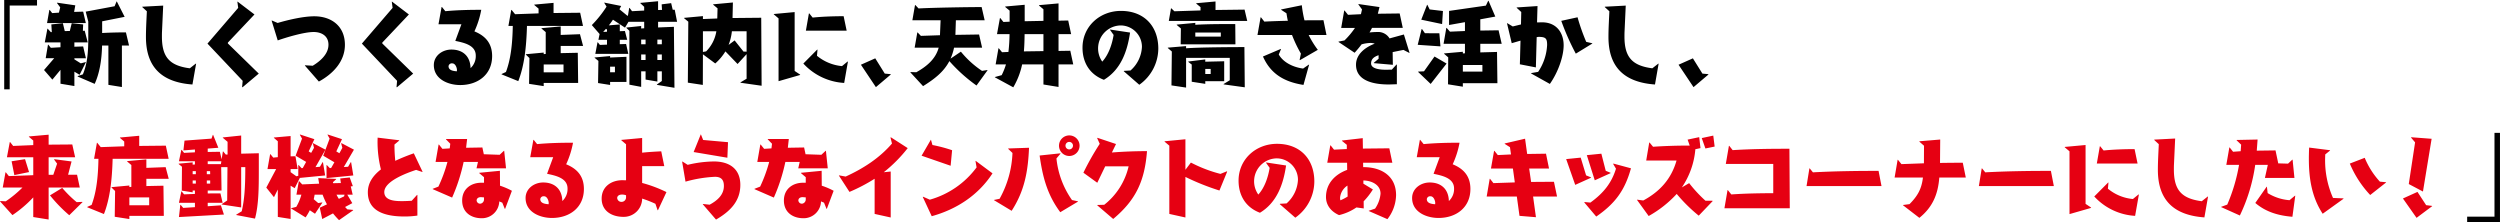
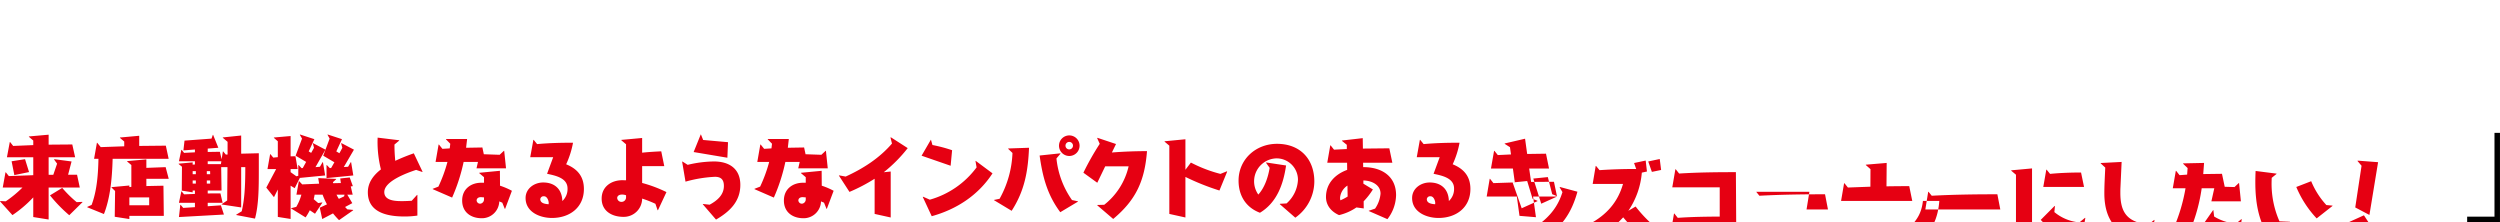
<svg xmlns="http://www.w3.org/2000/svg" id="_20tsuboA_proposal-maintitle.svg_20tsuboA_png_proposal-maintitle.png" data-name="20tsuboA/proposal-maintitle.svg,20tsuboA/png/proposal-maintitle.png" width="902.76" height="80.216" viewBox="0 0 902.76 80.216">
  <defs>
    <style>
      .cls-1, .cls-2 {
        fill-rule: evenodd;
      }

      .cls-2 {
        fill: #e60012;
      }
    </style>
  </defs>
  <g id="a">
    <path id="_" data-name="」 " class="cls-1" d="M5465.37,1051.56v-32.24h-1.98v30.26h-9.87v1.98h11.85Z" transform="translate(-4562.62 -971.344)" />
  </g>
  <g id="a-2" data-name="a">
-     <path id="来店動機となるようなインパクトのあるキッズコーナーにしたい_" data-name="来店動機となるようなインパクトのあるキッズコーナーにしたい！ " class="cls-2" d="M4592.42,1044.34l-0.1-.1-2.01.1a40.781,40.781,0,0,1-5.22-5.15l-4.42,2.7a52.746,52.746,0,0,0,6.96,7.17Zm-12.24,6.27v-11.55h11.25l-0.99-4.63h-3.23l1.25-4.78-6.27-.83-0.03.14,1.08,1.48-1.38,4.03h-1.68v-6.34h9.57l-1.03-4.62-8.54.07v-3.6l-7.13.63v0.13l1.58,1.35v1.65l-7.26.3-1.09-1.39h-0.13l-1.03,5.48h9.51v6.47l-8.81.33-1.09-1.35h-0.13l-0.99,5.48h7.13a41.559,41.559,0,0,1-6.04,4.98l-1.98-.1-0.1.1,4.49,4.98a43.443,43.443,0,0,0,7.52-6.4v7.1Zm-7.07-17.13-1.45-4.66-4.85.76,0.99,4.99Zm50.41-4.79-1.02-4.75-9.61.1v-3.67l-6.96.63v0.13l1.55,1.32v1.72l-8.48.3-1.26-1.55h-0.13l-1.02,5.77h1.58c-0.13,6.74-.76,12.08-2.47,16.64l-1.56.72-0.03.13,6.04,2.45c2.18-5.55,2.94-12.35,3.14-19.94h20.23Zm-1.75,20.6-0.13-10.89-6.17.13v-2.61h8.08l-1.12-4.22-6.96.26v-3.07l-6.94.63v0.13l1.52,1.29v7.88l-0.72.07v-0.56l-6.44.59v0.14l1.29,1.25-0.13,9.31,5.28,0.82v-1.15h12.44Zm-5.28-3.83h-7.16v-2.84h7.16v2.84Zm38.21,4.82c1.32-4.95,1.38-10.86,1.38-17.4v-6.2l-6.37.16v-6.56l-6.63.69v0.13l1.72,1.45v4.59l-0.63.03-0.96-1.15h-0.1l-0.46,2.84-0.63-2.71-4.39.07V1025l3.83-.3-1.88-4.66h-0.1l-0.49,1.36-9.74.72-0.4,3.54,4.16-.33v1.02l-3.92.2-0.86-1.09h-0.13l-0.86,4.12h5.77v1.16l-0.82.06v-0.82l-5.05.46v0.13l1.19,0.99-0.07,8.62,3.93,0.62v-0.66h0.82v1.23l-3.92.16-0.86-1.06h-0.13l-0.86,4.1h5.77v1.58l-4.22.27-0.93-1.09h-0.13l-0.49,4.39,16.24-.9-1.09-3.33-4.76.33v-1.25h5.38l-0.79-3.4-4.59.03v-1.06h4.99l-0.13-8.44h2.27l-0.1,12.04-1.98,1.32v0.13l7.03,1.06V1031.7h1.49c0,7.52-.33,11.81-1.29,15.94l-1.98,1.22v0.13Zm-12.31-19.67h-4.76v-1.03h4.92Zm-3.87,3.63h-1.22v-1.09h1.19Zm0,3.4h-1.22v-1.13h1.22v1.13Zm-5.18-3.4h-1.15v-1.09h1.15v1.09Zm0,3.4h-1.15v-1.13h1.15v1.13Zm34.22,12.77V1038.4l1.48,0.89,1.85-3.7,9.14-.89-0.79-4.79h-0.13l-0.96,1.65-1.61.14,3.59-6.31-4.49-2.37-0.06.09,0.43,1.62-1.03,1.82-0.89-.53,2.05-4.42-5.18-1.69-0.07.1,0.79,1.39-2.31,6.17,3.8,2.24-1.22,2.22-0.43.03-1.06-1.12-0.13.03v3.86l-0.69.17-2.08-1.49v-1.12h2.54l-0.79-4.62-1.75.03v-7.33l-6.04.53v0.13l1.42,1.23v5.74l-1.65.16-0.99-1.22h-0.14l-0.95,5.35h3.13l-3.56,6.7,2.77,3.46,1.39-2.77v9.9Zm22.61-3.14-0.07-.13-2.08-.2-0.79-.85,2.61-1.39-1.82-3.07h1.95l-0.69-2.97,0.75-.1-1.12-3.13-3.43.36,0.23,1.65-2.77.06-0.1-.36,1.15-1.05v-0.14l-6.46-.29,0.33,2.01-6.11.26-1.09-1.15h-0.13l-0.86,4.85h1.78a17.405,17.405,0,0,1-1.85,4.42l-1.81.46-0.07.1,5.25,3.24a21.7,21.7,0,0,0,1.52-2.58l1.88,1.26,2.67-4.03-0.06-.06-1.45.23-1.62-1.39c0.13-.53.23-1.09,0.33-1.65h2.87a25.018,25.018,0,0,0,1.58,3.5l-2.6,1.22,0.89,4.09,3.89-2.04a30.535,30.535,0,0,0,2.18,2.44Zm0.03-12.57-0.79-4.79h-0.13l-0.96,1.65-1.55.1,3.66-6.27-4.52-2.37-0.1.09,0.43,1.62-1.06,1.95-1.12-.66,2.05-4.42-5.15-1.69-0.07.1,0.76,1.39-2.31,6.17,4.03,2.38-1.16,2.04-0.49.07-1.09-1.12-0.1.03v4.69Zm-3.33,7.56-1.89.89a13.362,13.362,0,0,1-.85-1.52h2.9Zm24.43,1.58c-1.16.07-2.35,0.13-3.54,0.13-2.27,0-6.37-.1-6.37-3.26,0-4.06,8.55-7.03,11.49-8.02l2.21,0.75,0.13-.06-3.17-6.67a70.547,70.547,0,0,0-6.7,2.71c-0.19-1.95-.29-3.93-0.29-5.88l1.71-1.42v-0.13l-7.79-.95c0,0.49-.03.99-0.03,1.48a41.107,41.107,0,0,0,1.22,10c-2.67,2.08-4.72,4.72-4.72,8.25,0,7.46,7.3,8.75,13.24,8.75a31.328,31.328,0,0,0,4.65-.33v-7.46h-0.13Zm34.05-11.72-0.66-6.3-0.09-.03-1.56,1.45-5.71-.2-0.52-2.44-5.88.1,0.37-3.17h-7.63v0.13l1.55,1.59-0.2,1.68-2.64.16-1.25-1.55H4721l-1.09,6.27h4.29a52.9,52.9,0,0,1-3.27,8.92l-2.05.79v0.13l7,3.04a64.958,64.958,0,0,0,4.16-12.88h5.18l-0.53,2.31h10.66Zm-0.32,14.63,2.44-6.51a25.309,25.309,0,0,0-4.29-1.84l-0.04-5.38-7.46.72v0.13l1.72,1.46v2.01h-0.86c-3.69-.07-7.03,2.14-7.03,6.4,0,4.39,3.34,6.41,7.03,6.41a6.272,6.272,0,0,0,6.37-6.08l1.09,0.46,0.89,2.22h0.14Zm-7.63-3.44a1.538,1.538,0,0,1-1.35,1.59,1.274,1.274,0,0,1-1.32-1.16c0-.66.56-1.29,1.75-1.19l0.92,0.07v0.69Zm22.77-9.21c2.9,0.63,7.39,1.46,7.39,5.29a5.861,5.861,0,0,1-1.88,4.55c-0.1-4.22-2.71-6.7-6.93-6.7-3.2,0-6.34,2.18-6.34,5.61,0,5.08,5.18,7.2,9.54,7.2,6.37,0,11.52-3.77,11.52-10.47,0-4.52-2.35-7.26-6.41-8.91a32.3,32.3,0,0,0,2.48-7.79c-4.32,0-8.68.1-12.97,0.5l-1.22-1.52h-0.13l-1.13,6.24h8.29Zm0.56,11c-1.19-.1-3.01-0.3-3.01-1.85a1.188,1.188,0,0,1,1.36-1.03c1.09,0,1.68,1.52,1.68,2.45C4760.76,1044.8,4760.73,1044.93,4760.73,1045.1Zm39.48,2.17,3.07-6.56a48.012,48.012,0,0,0-8.78-3.3v-6.08h7.99l-1.09-5.34c-2.14.09-4.78,0.26-6.9,0.49v-5.31l-7.52.69v0.13l1.71,1.45v13.01l-1.15-.03c-4.03-.07-7.66,2.24-7.66,6.63,0,4.55,3.76,6.6,7.86,6.6a6.622,6.622,0,0,0,6.76-6.6,41.7,41.7,0,0,1,4.79,1.88l0.79,2.31Zm-11.52-4.78a1.624,1.624,0,0,1-1.65,1.75,1.506,1.506,0,0,1-1.55-1.39c0-.63.53-1.25,1.75-1.25a4.045,4.045,0,0,1,1.45.26v0.63Zm36.59-14.19,0.23-5.61-8.98-.8-0.79-1.98-0.07-.03-2.57,6.37Zm-4.1,22.34c4.89-2.84,8.78-6.5,8.78-12.51,0-5.91-4.06-8.48-9.54-8.48a41.456,41.456,0,0,0-9.47,1.22l-1.88-1.19-0.13.04,1.22,7.22a47.027,47.027,0,0,1,10.63-1.75c2.24,0,3.23,1.06,3.23,3.3,0,3.27-2.47,5.32-5.15,6.77l-2.41-.26-0.06.1Zm40.35-18.52-0.66-6.3-0.09-.03-1.56,1.45-5.71-.2-0.52-2.44-5.88.1,0.36-3.17h-7.62v0.13l1.55,1.59-0.2,1.68-2.64.16-1.25-1.55h-0.13l-1.09,6.27h4.29a52.9,52.9,0,0,1-3.27,8.92l-2.04.79v0.13l6.99,3.04a64.958,64.958,0,0,0,4.16-12.88h5.18l-0.53,2.31h10.66Zm-0.33,14.63,2.45-6.51a25.309,25.309,0,0,0-4.29-1.84l-0.04-5.38-7.46.72v0.13l1.72,1.46v2.01h-0.86c-3.69-.07-7.03,2.14-7.03,6.4,0,4.39,3.34,6.41,7.03,6.41a6.272,6.272,0,0,0,6.37-6.08l1.09,0.46,0.89,2.22h0.13Zm-7.62-3.44a1.538,1.538,0,0,1-1.35,1.59,1.274,1.274,0,0,1-1.32-1.16c0-.66.56-1.29,1.75-1.19l0.92,0.07v0.69Zm30.68,6.57v-16.6l-2.51.26a51.649,51.649,0,0,0,8.65-8.71l-6.11-3.93-0.1.17,0.53,2.11c-4.59,5.31-10.36,9.01-16.73,11.92l-2.35-.43-0.1.06,3.83,5.91a61.71,61.71,0,0,0,9.08-4.75v12.7Zm21.64-18.68,0.53-5.61a52.245,52.245,0,0,0-7.1-1.88l-0.52-1.85-0.07-.03-3.33,5.74Zm-6.83,18.22c8.98-2.48,16.83-7.59,21.95-15.48l-6.08-4.52-0.06.1,0.39,2.27a31.7,31.7,0,0,1-16.89,11.66l-2.41-1.06-0.14.06Zm53.39-25.48a3.715,3.715,0,1,0-3.73,3.73A3.724,3.724,0,0,0,4952.46,1023.94Zm-0.56,20.2-0.04-.1-2.14-.46a31.528,31.528,0,0,1-5.61-15.02l1.45-1.72-0.03-.13-7.5.79c1.09,7.73,2.74,14.13,7.46,20.47Zm-23.97,3.33c4.69-7.26,5.91-14.26,6.28-22.77l-7.53.26v0.13l1.55,1.49a36.708,36.708,0,0,1-4.65,16.54l-2.02.42-0.03.07Zm22.15-23.53a1.355,1.355,0,0,1-2.71,0A1.355,1.355,0,0,1,4950.08,1023.94Zm14.52,26.47c8.28-6.9,11.38-13.83,12.21-24.49q-6.345,0-12.68.49l1.49-3.06-6.73-2.25-0.07.13,0.92,2.05a97.293,97.293,0,0,0-5.9,10.43l5.01,3.63,2.87-5.94h8.45a24.644,24.644,0,0,1-8.81,13.89l-2.44.07-0.1.1Zm26.08-.53v-14.65a87.1,87.1,0,0,0,12.28,4.91l2.8-6.83-0.13-.1-2.31.93a49.937,49.937,0,0,1-10.66-4.09l-1.98,2.6v-11.02l-7.53.73v0.13l1.72,1.45v24.65Zm39.68,0.07a16.11,16.11,0,0,0,6.87-13.04c0-8.09-5.08-13.63-13.5-13.63-7.56,0-13.86,5.54-13.86,13.3,0,5.35,2.61,9.67,7.72,11.59,6.14-3.7,8.45-10.3,9.44-17.07l-7.19-1.09-0.04.13,1.29,1.82c-0.53,3.3-1.78,7.13-4.09,9.64a8.287,8.287,0,0,1,6.7-13.07,7.73,7.73,0,0,1,7.62,7.72,12.135,12.135,0,0,1-4.12,8.55l-2.38.13-0.07.13Zm33.26,0.53a14.554,14.554,0,0,0,3.13-8.65c0-7.03-5.41-10.17-11.88-10.13l-0.03-1.59h10.56l-1.09-5.21-9.54.1-0.06-3.77-7.5.86v0.13l1.75,1.42v1.52l-4.62.23-1.22-1.55h-0.13l-1.09,6.27h7.16l0.03,2.58c-4.35,1.58-7.65,4.91-7.65,9.8,0,3.1,2.01,5.34,4.72,6.53a18.788,18.788,0,0,0,6.27-2.77l2.64,0.36-0.03-2.57a25.037,25.037,0,0,0,3.33-4.29l-3.43-2.08v-1.16c2.83,0.04,6.2,1.46,6.2,4.76a11.2,11.2,0,0,1-1.98,5.41l-2.24.76-0.04.1Zm-14.36-8.16a20.215,20.215,0,0,1-2.61,1.36,2.867,2.867,0,0,1-.13-0.93,5.851,5.851,0,0,1,2.67-4.39Zm31.03-8.22c2.91,0.63,7.4,1.46,7.4,5.29a5.9,5.9,0,0,1-1.88,4.55c-0.1-4.22-2.71-6.7-6.94-6.7-3.2,0-6.33,2.18-6.33,5.61,0,5.08,5.18,7.2,9.54,7.2,6.37,0,11.51-3.77,11.51-10.47,0-4.52-2.34-7.26-6.4-8.91a32.3,32.3,0,0,0,2.48-7.79c-4.33,0-8.68.1-12.97,0.5l-1.23-1.52h-0.13l-1.12,6.24h8.28Zm0.56,11c-1.18-.1-3-0.3-3-1.85a1.184,1.184,0,0,1,1.35-1.03c1.09,0,1.69,1.52,1.69,2.45C5080.89,1044.8,5080.85,1044.93,5080.85,1045.1Zm44.03-2.78-1.12-5.34-8.25.06-0.7-4.85h7.17l-1.09-5.35-6.8.1-0.76-5.51-7.36,1.72v0.13l1.91,1.22,0.37,2.61-4.76.23-1.22-1.52h-0.13l-1.12,6.37h7.92l0.69,5.02-7.72.26-1.22-1.55h-0.13l-1.09,6.4h10.89l0.96,6.97,5.94,0.49-1.03-7.46h8.65Zm19.33-8.45v-0.13l-1.75-.72-1.58-6.18-5.25.53,2.87,9.08Zm-5.18,15.68c6.8-4.69,10.33-9.44,12.54-17.43l-6.34-1.71-0.09.13,1.02,1.72c-1.55,5.05-4.39,8.74-9.24,12.24l-2.11-.2-0.1.14Zm-1.88-14.03-0.03-.13-1.75-.72-1.95-6.41-5.25.53,3.27,9.31Zm44.64-11.25-0.5-3.96-4.16.89,1.32,3.76Zm-0.73,19.7-0.07-.13h-2.5a48.231,48.231,0,0,1-5.91-6.37l-2.64,1.55a28.66,28.66,0,0,0,4.88-13.79l1.85-.4-0.46-3.96-4.19.89,0.76,2.15c-4.43,0-8.82.13-13.24,0.43l-1.25-1.52h-0.13l-1.09,6.5h10.95c-1.88,6.63-6,11.19-12.01,14.42l-2.18-.29-0.1.06,4.23,5.84a40.591,40.591,0,0,0,10.13-7.98,56.7,56.7,0,0,0,7.95,7.85Zm27.86,2.58-0.13-21.49c-6.84,0-13.67.07-20.5,0.5l-1.22-1.55h-0.13l-1.12,6.53h17.13v10.56c-5.05.03-10.1,0.1-15.15,0.46l-1.23-1.55h-0.13l-1.12,6.54h23.6Zm33.12-8.02-1.06-5.48c-7.89,0-15.81.1-23.7,0.53l-1.15-1.42H5216l-1.03,6.37h27.07Zm30.44-3.07-1.09-5.35c-2.74,0-5.48.03-8.22,0.07l0.07-8.45-7.53.63v0.13l1.68,1.48-0.03,6.34-8.12.3-1.25-1.55h-0.13l-1.09,6.4H5257c-0.5,4.19-1.95,6.67-4.85,9.6l-2.31.3-0.04.1,5.91,4.55c4.79-3.86,6.73-8.51,7.2-14.55h9.57Zm31.79,3.07-1.06-5.48c-7.89,0-15.81.1-23.7,0.53l-1.15-1.42h-0.13l-1.03,6.37h27.07Zm30.24-8.12-1.08-5.22c-3.97,0-7.99.17-11.19,0.5l-1.23-1.52h-0.13l-1.09,6.24h14.72Zm0.47,11.19-0.14-.04-2.01,1.65a16.46,16.46,0,0,1-9.04-3.73l0.2-2.17-0.1-.07-5.02,5.05a21.715,21.715,0,0,0,14.75,7Zm-17.27,4.82v-0.14l-1.98-1.32v-21.25l-7.52.69v0.13l1.72,1.46v22.67Zm42.25-4.1h-0.13l-2.14,1.69c-7.4-.96-10.07-4.13-10.07-11.46,0-.59,0-1.18.03-1.78l0.43-9.4-7.56.39v0.13l1.65,1.52c-0.13,3.1-.33,6.21-0.33,9.28,0,10.99,5.81,16.37,16.8,17.16Zm31.19-6.73-0.66-6.57-0.1-.03-1.55,1.45-3.53-.1-0.99-4.68-6.77.09,0.3-4.02-7.56.16v0.14l1.62,1.55-0.17,2.37-2.74.2-1.22-1.55h-0.13l-1.09,6.27h4.59a62.735,62.735,0,0,1-4.26,14.36l-2.18.79-0.03.1,6.76,3.04a62.174,62.174,0,0,0,5.55-18.29h4.55l-1.05,4.72h10.66Zm0.3,6.44h-0.14l-1.94,1.61a17.613,17.613,0,0,1-7.89-2.57l-0.27-2.28-0.09-.03-4.1,5.87c3.83,3.3,8.45,4.59,13.4,4.99Zm32.8-4.79-0.03-.1-2.21-.2a28.988,28.988,0,0,1-5.48-8.61l-5.38,2.08a37.73,37.73,0,0,0,7.36,11.35Zm-15.38,5.88-0.03-.14-3.76-.16a33.476,33.476,0,0,1-2.84-14.59l0.03-1.12,1.72-1.39,0.03-.13-7.56-.96c-0.06,1.32-.1,2.68-0.1,4.03,0,7.1,1.03,13.83,4.99,19.87Zm28.69-2.61,3.13-19.05-7.39-.56-0.03.14,1.45,1.71-2.28,15.05Zm3.33,5.28-0.06-.1-2.12-.26-3.13-4.79-5.25,2.38,4.92,6.99Z" transform="translate(-4562.62 -971.344)" />
+     <path id="来店動機となるようなインパクトのあるキッズコーナーにしたい_" data-name="来店動機となるようなインパクトのあるキッズコーナーにしたい！ " class="cls-2" d="M4592.42,1044.34l-0.1-.1-2.01.1a40.781,40.781,0,0,1-5.22-5.15l-4.42,2.7a52.746,52.746,0,0,0,6.96,7.17Zm-12.24,6.27v-11.55h11.25l-0.99-4.63h-3.23l1.25-4.78-6.27-.83-0.03.14,1.08,1.48-1.38,4.03h-1.68v-6.34h9.57l-1.03-4.62-8.54.07v-3.6l-7.13.63v0.13l1.58,1.35v1.65l-7.26.3-1.09-1.39h-0.13l-1.03,5.48h9.51v6.47l-8.81.33-1.09-1.35h-0.13l-0.99,5.48h7.13a41.559,41.559,0,0,1-6.04,4.98l-1.98-.1-0.1.1,4.49,4.98a43.443,43.443,0,0,0,7.52-6.4v7.1Zm-7.07-17.13-1.45-4.66-4.85.76,0.99,4.99Zm50.41-4.79-1.02-4.75-9.61.1v-3.67l-6.96.63v0.13l1.55,1.32v1.72l-8.48.3-1.26-1.55h-0.13l-1.02,5.77h1.58c-0.13,6.74-.76,12.08-2.47,16.64l-1.56.72-0.03.13,6.04,2.45c2.18-5.55,2.94-12.35,3.14-19.94h20.23Zm-1.75,20.6-0.13-10.89-6.17.13v-2.61h8.08l-1.12-4.22-6.96.26v-3.07l-6.94.63v0.13l1.52,1.29v7.88l-0.72.07v-0.56l-6.44.59v0.14l1.29,1.25-0.13,9.31,5.28,0.82v-1.15h12.44Zm-5.28-3.83h-7.16v-2.84h7.16v2.84Zm38.21,4.82c1.32-4.95,1.38-10.86,1.38-17.4v-6.2l-6.37.16v-6.56l-6.63.69v0.13l1.72,1.45v4.59l-0.63.03-0.96-1.15h-0.1l-0.46,2.84-0.63-2.71-4.39.07V1025l3.83-.3-1.88-4.66h-0.1l-0.49,1.36-9.74.72-0.4,3.54,4.16-.33v1.02l-3.92.2-0.86-1.09h-0.13l-0.86,4.12h5.77v1.16l-0.82.06v-0.82l-5.05.46v0.13l1.19,0.99-0.07,8.62,3.93,0.62v-0.66h0.82v1.23l-3.92.16-0.86-1.06h-0.13l-0.86,4.1h5.77v1.58l-4.22.27-0.93-1.09h-0.13l-0.49,4.39,16.24-.9-1.09-3.33-4.76.33v-1.25h5.38l-0.79-3.4-4.59.03v-1.06h4.99l-0.13-8.44h2.27l-0.1,12.04-1.98,1.32v0.13l7.03,1.06V1031.7h1.49c0,7.52-.33,11.81-1.29,15.94l-1.98,1.22v0.13Zm-12.31-19.67h-4.76v-1.03h4.92Zm-3.87,3.63h-1.22v-1.09h1.19Zm0,3.4h-1.22v-1.13h1.22v1.13Zm-5.18-3.4h-1.15v-1.09h1.15v1.09Zm0,3.4h-1.15v-1.13h1.15v1.13Zm34.22,12.77V1038.4l1.48,0.89,1.85-3.7,9.14-.89-0.79-4.79h-0.13l-0.96,1.65-1.61.14,3.59-6.31-4.49-2.37-0.06.09,0.43,1.62-1.03,1.82-0.89-.53,2.05-4.42-5.18-1.69-0.07.1,0.79,1.39-2.31,6.17,3.8,2.24-1.22,2.22-0.43.03-1.06-1.12-0.13.03v3.86l-0.69.17-2.08-1.49v-1.12h2.54l-0.79-4.62-1.75.03v-7.33l-6.04.53v0.13l1.42,1.23v5.74l-1.65.16-0.99-1.22h-0.14l-0.95,5.35h3.13l-3.56,6.7,2.77,3.46,1.39-2.77v9.9Zm22.61-3.14-0.07-.13-2.08-.2-0.79-.85,2.61-1.39-1.82-3.07h1.95l-0.69-2.97,0.75-.1-1.12-3.13-3.43.36,0.23,1.65-2.77.06-0.1-.36,1.15-1.05v-0.14l-6.46-.29,0.33,2.01-6.11.26-1.09-1.15h-0.13l-0.86,4.85h1.78a17.405,17.405,0,0,1-1.85,4.42l-1.81.46-0.07.1,5.25,3.24a21.7,21.7,0,0,0,1.52-2.58l1.88,1.26,2.67-4.03-0.06-.06-1.45.23-1.62-1.39c0.13-.53.23-1.09,0.33-1.65h2.87a25.018,25.018,0,0,0,1.58,3.5l-2.6,1.22,0.89,4.09,3.89-2.04a30.535,30.535,0,0,0,2.18,2.44Zm0.03-12.57-0.79-4.79h-0.13l-0.96,1.65-1.55.1,3.66-6.27-4.52-2.37-0.1.09,0.43,1.62-1.06,1.95-1.12-.66,2.05-4.42-5.15-1.69-0.07.1,0.76,1.39-2.31,6.17,4.03,2.38-1.16,2.04-0.49.07-1.09-1.12-0.1.03v4.69Zm-3.33,7.56-1.89.89a13.362,13.362,0,0,1-.85-1.52h2.9Zm24.43,1.58c-1.16.07-2.35,0.13-3.54,0.13-2.27,0-6.37-.1-6.37-3.26,0-4.06,8.55-7.03,11.49-8.02l2.21,0.75,0.13-.06-3.17-6.67a70.547,70.547,0,0,0-6.7,2.71c-0.19-1.95-.29-3.93-0.29-5.88l1.71-1.42v-0.13l-7.79-.95c0,0.49-.03.99-0.03,1.48a41.107,41.107,0,0,0,1.22,10c-2.67,2.08-4.72,4.72-4.72,8.25,0,7.46,7.3,8.75,13.24,8.75a31.328,31.328,0,0,0,4.65-.33v-7.46h-0.13Zm34.05-11.72-0.66-6.3-0.09-.03-1.56,1.45-5.71-.2-0.52-2.44-5.88.1,0.37-3.17h-7.63v0.13l1.55,1.59-0.2,1.68-2.64.16-1.25-1.55H4721l-1.09,6.27h4.29a52.9,52.9,0,0,1-3.27,8.92l-2.05.79v0.13l7,3.04a64.958,64.958,0,0,0,4.16-12.88h5.18l-0.53,2.31h10.66Zm-0.32,14.63,2.44-6.51a25.309,25.309,0,0,0-4.29-1.84l-0.04-5.38-7.46.72v0.13l1.72,1.46v2.01h-0.86c-3.69-.07-7.03,2.14-7.03,6.4,0,4.39,3.34,6.41,7.03,6.41a6.272,6.272,0,0,0,6.37-6.08l1.09,0.46,0.89,2.22h0.14Zm-7.63-3.44a1.538,1.538,0,0,1-1.35,1.59,1.274,1.274,0,0,1-1.32-1.16c0-.66.56-1.29,1.75-1.19l0.92,0.07v0.69Zm22.77-9.21c2.9,0.63,7.39,1.46,7.39,5.29a5.861,5.861,0,0,1-1.88,4.55c-0.1-4.22-2.71-6.7-6.93-6.7-3.2,0-6.34,2.18-6.34,5.61,0,5.08,5.18,7.2,9.54,7.2,6.37,0,11.52-3.77,11.52-10.47,0-4.52-2.35-7.26-6.41-8.91a32.3,32.3,0,0,0,2.48-7.79c-4.32,0-8.68.1-12.97,0.5l-1.22-1.52h-0.13l-1.13,6.24h8.29Zm0.56,11c-1.19-.1-3.01-0.3-3.01-1.85a1.188,1.188,0,0,1,1.36-1.03c1.09,0,1.68,1.52,1.68,2.45C4760.76,1044.8,4760.73,1044.93,4760.73,1045.1Zm39.48,2.17,3.07-6.56a48.012,48.012,0,0,0-8.78-3.3v-6.08h7.99l-1.09-5.34c-2.14.09-4.78,0.26-6.9,0.49v-5.31l-7.52.69v0.13l1.71,1.45v13.01l-1.15-.03c-4.03-.07-7.66,2.24-7.66,6.63,0,4.55,3.76,6.6,7.86,6.6a6.622,6.622,0,0,0,6.76-6.6,41.7,41.7,0,0,1,4.79,1.88l0.79,2.31Zm-11.52-4.78a1.624,1.624,0,0,1-1.65,1.75,1.506,1.506,0,0,1-1.55-1.39c0-.63.53-1.25,1.75-1.25a4.045,4.045,0,0,1,1.45.26v0.63Zm36.59-14.19,0.23-5.61-8.98-.8-0.79-1.98-0.07-.03-2.57,6.37Zm-4.1,22.34c4.89-2.84,8.78-6.5,8.78-12.51,0-5.91-4.06-8.48-9.54-8.48a41.456,41.456,0,0,0-9.47,1.22l-1.88-1.19-0.13.04,1.22,7.22a47.027,47.027,0,0,1,10.63-1.75c2.24,0,3.23,1.06,3.23,3.3,0,3.27-2.47,5.32-5.15,6.77l-2.41-.26-0.06.1Zm40.35-18.52-0.66-6.3-0.09-.03-1.56,1.45-5.71-.2-0.52-2.44-5.88.1,0.36-3.17h-7.62v0.13l1.55,1.59-0.2,1.68-2.64.16-1.25-1.55h-0.13l-1.09,6.27h4.29a52.9,52.9,0,0,1-3.27,8.92l-2.04.79v0.13l6.99,3.04a64.958,64.958,0,0,0,4.16-12.88h5.18l-0.53,2.31h10.66Zm-0.33,14.63,2.45-6.51a25.309,25.309,0,0,0-4.29-1.84l-0.04-5.38-7.46.72v0.13l1.72,1.46v2.01h-0.86c-3.69-.07-7.03,2.14-7.03,6.4,0,4.39,3.34,6.41,7.03,6.41a6.272,6.272,0,0,0,6.37-6.08l1.09,0.46,0.89,2.22h0.13Zm-7.62-3.44a1.538,1.538,0,0,1-1.35,1.59,1.274,1.274,0,0,1-1.32-1.16c0-.66.56-1.29,1.75-1.19l0.92,0.07v0.69Zm30.68,6.57v-16.6l-2.51.26a51.649,51.649,0,0,0,8.65-8.71l-6.11-3.93-0.1.17,0.53,2.11c-4.59,5.31-10.36,9.01-16.73,11.92l-2.35-.43-0.1.06,3.83,5.91a61.71,61.71,0,0,0,9.08-4.75v12.7Zm21.64-18.68,0.53-5.61a52.245,52.245,0,0,0-7.1-1.88l-0.52-1.85-0.07-.03-3.33,5.74Zm-6.83,18.22c8.98-2.48,16.83-7.59,21.95-15.48l-6.08-4.52-0.06.1,0.39,2.27a31.7,31.7,0,0,1-16.89,11.66l-2.41-1.06-0.14.06Zm53.39-25.48a3.715,3.715,0,1,0-3.73,3.73A3.724,3.724,0,0,0,4952.46,1023.94Zm-0.56,20.2-0.04-.1-2.14-.46a31.528,31.528,0,0,1-5.61-15.02l1.45-1.72-0.03-.13-7.5.79c1.09,7.73,2.74,14.13,7.46,20.47Zm-23.97,3.33c4.69-7.26,5.91-14.26,6.28-22.77l-7.53.26v0.13l1.55,1.49a36.708,36.708,0,0,1-4.65,16.54l-2.02.42-0.03.07Zm22.15-23.53a1.355,1.355,0,0,1-2.71,0A1.355,1.355,0,0,1,4950.08,1023.94Zm14.52,26.47c8.28-6.9,11.38-13.83,12.21-24.49q-6.345,0-12.68.49l1.49-3.06-6.73-2.25-0.07.13,0.92,2.05a97.293,97.293,0,0,0-5.9,10.43l5.01,3.63,2.87-5.94h8.45a24.644,24.644,0,0,1-8.81,13.89l-2.44.07-0.1.1Zm26.08-.53v-14.65a87.1,87.1,0,0,0,12.28,4.91l2.8-6.83-0.13-.1-2.31.93a49.937,49.937,0,0,1-10.66-4.09l-1.98,2.6v-11.02l-7.53.73v0.13l1.72,1.45v24.65Zm39.68,0.07a16.11,16.11,0,0,0,6.87-13.04c0-8.09-5.08-13.63-13.5-13.63-7.56,0-13.86,5.54-13.86,13.3,0,5.35,2.61,9.67,7.72,11.59,6.14-3.7,8.45-10.3,9.44-17.07l-7.19-1.09-0.04.13,1.29,1.82c-0.53,3.3-1.78,7.13-4.09,9.64a8.287,8.287,0,0,1,6.7-13.07,7.73,7.73,0,0,1,7.62,7.72,12.135,12.135,0,0,1-4.12,8.55l-2.38.13-0.07.13Zm33.26,0.53a14.554,14.554,0,0,0,3.13-8.65c0-7.03-5.41-10.17-11.88-10.13l-0.03-1.59h10.56l-1.09-5.21-9.54.1-0.06-3.77-7.5.86v0.13l1.75,1.42v1.52l-4.62.23-1.22-1.55h-0.13l-1.09,6.27h7.16l0.03,2.58c-4.35,1.58-7.65,4.91-7.65,9.8,0,3.1,2.01,5.34,4.72,6.53a18.788,18.788,0,0,0,6.27-2.77l2.64,0.36-0.03-2.57a25.037,25.037,0,0,0,3.33-4.29l-3.43-2.08v-1.16c2.83,0.04,6.2,1.46,6.2,4.76a11.2,11.2,0,0,1-1.98,5.41l-2.24.76-0.04.1Zm-14.36-8.16a20.215,20.215,0,0,1-2.61,1.36,2.867,2.867,0,0,1-.13-0.93,5.851,5.851,0,0,1,2.67-4.39Zm31.03-8.22c2.91,0.63,7.4,1.46,7.4,5.29a5.9,5.9,0,0,1-1.88,4.55c-0.1-4.22-2.71-6.7-6.94-6.7-3.2,0-6.33,2.18-6.33,5.61,0,5.08,5.18,7.2,9.54,7.2,6.37,0,11.51-3.77,11.51-10.47,0-4.52-2.34-7.26-6.4-8.91a32.3,32.3,0,0,0,2.48-7.79c-4.33,0-8.68.1-12.97,0.5l-1.23-1.52h-0.13l-1.12,6.24h8.28Zm0.56,11c-1.18-.1-3-0.3-3-1.85a1.184,1.184,0,0,1,1.35-1.03c1.09,0,1.69,1.52,1.69,2.45C5080.89,1044.8,5080.85,1044.93,5080.85,1045.1Zm44.03-2.78-1.12-5.34-8.25.06-0.7-4.85h7.17l-1.09-5.35-6.8.1-0.76-5.51-7.36,1.72v0.13l1.91,1.22,0.37,2.61-4.76.23-1.22-1.52h-0.13l-1.12,6.37h7.92l0.69,5.02-7.72.26-1.22-1.55h-0.13l-1.09,6.4h10.89l0.96,6.97,5.94,0.49-1.03-7.46h8.65Zv-0.13l-1.75-.72-1.58-6.18-5.25.53,2.87,9.08Zm-5.18,15.68c6.8-4.69,10.33-9.44,12.54-17.43l-6.34-1.71-0.09.13,1.02,1.72c-1.55,5.05-4.39,8.74-9.24,12.24l-2.11-.2-0.1.14Zm-1.88-14.03-0.03-.13-1.75-.72-1.95-6.41-5.25.53,3.27,9.31Zm44.64-11.25-0.5-3.96-4.16.89,1.32,3.76Zm-0.73,19.7-0.07-.13h-2.5a48.231,48.231,0,0,1-5.91-6.37l-2.64,1.55a28.66,28.66,0,0,0,4.88-13.79l1.85-.4-0.46-3.96-4.19.89,0.76,2.15c-4.43,0-8.82.13-13.24,0.43l-1.25-1.52h-0.13l-1.09,6.5h10.95c-1.88,6.63-6,11.19-12.01,14.42l-2.18-.29-0.1.06,4.23,5.84a40.591,40.591,0,0,0,10.13-7.98,56.7,56.7,0,0,0,7.95,7.85Zm27.86,2.58-0.13-21.49c-6.84,0-13.67.07-20.5,0.5l-1.22-1.55h-0.13l-1.12,6.53h17.13v10.56c-5.05.03-10.1,0.1-15.15,0.46l-1.23-1.55h-0.13l-1.12,6.54h23.6Zm33.12-8.02-1.06-5.48c-7.89,0-15.81.1-23.7,0.53l-1.15-1.42H5216l-1.03,6.37h27.07Zm30.44-3.07-1.09-5.35c-2.74,0-5.48.03-8.22,0.07l0.07-8.45-7.53.63v0.13l1.68,1.48-0.03,6.34-8.12.3-1.25-1.55h-0.13l-1.09,6.4H5257c-0.5,4.19-1.95,6.67-4.85,9.6l-2.31.3-0.04.1,5.91,4.55c4.79-3.86,6.73-8.51,7.2-14.55h9.57Zm31.79,3.07-1.06-5.48c-7.89,0-15.81.1-23.7,0.53l-1.15-1.42h-0.13l-1.03,6.37h27.07Zm30.24-8.12-1.08-5.22c-3.97,0-7.99.17-11.19,0.5l-1.23-1.52h-0.13l-1.09,6.24h14.72Zm0.47,11.19-0.14-.04-2.01,1.65a16.46,16.46,0,0,1-9.04-3.73l0.2-2.17-0.1-.07-5.02,5.05a21.715,21.715,0,0,0,14.75,7Zm-17.27,4.82v-0.14l-1.98-1.32v-21.25l-7.52.69v0.13l1.72,1.46v22.67Zm42.25-4.1h-0.13l-2.14,1.69c-7.4-.96-10.07-4.13-10.07-11.46,0-.59,0-1.18.03-1.78l0.43-9.4-7.56.39v0.13l1.65,1.52c-0.13,3.1-.33,6.21-0.33,9.28,0,10.99,5.81,16.37,16.8,17.16Zm31.19-6.73-0.66-6.57-0.1-.03-1.55,1.45-3.53-.1-0.99-4.68-6.77.09,0.3-4.02-7.56.16v0.14l1.62,1.55-0.17,2.37-2.74.2-1.22-1.55h-0.13l-1.09,6.27h4.59a62.735,62.735,0,0,1-4.26,14.36l-2.18.79-0.03.1,6.76,3.04a62.174,62.174,0,0,0,5.55-18.29h4.55l-1.05,4.72h10.66Zm0.3,6.44h-0.14l-1.94,1.61a17.613,17.613,0,0,1-7.89-2.57l-0.27-2.28-0.09-.03-4.1,5.87c3.83,3.3,8.45,4.59,13.4,4.99Zm32.8-4.79-0.03-.1-2.21-.2a28.988,28.988,0,0,1-5.48-8.61l-5.38,2.08a37.73,37.73,0,0,0,7.36,11.35Zm-15.38,5.88-0.03-.14-3.76-.16a33.476,33.476,0,0,1-2.84-14.59l0.03-1.12,1.72-1.39,0.03-.13-7.56-.96c-0.06,1.32-.1,2.68-0.1,4.03,0,7.1,1.03,13.83,4.99,19.87Zm28.69-2.61,3.13-19.05-7.39-.56-0.03.14,1.45,1.71-2.28,15.05Zm3.33,5.28-0.06-.1-2.12-.26-3.13-4.79-5.25,2.38,4.92,6.99Z" transform="translate(-4562.62 -971.344)" />
  </g>
  <g id="a-3" data-name="a">
-     <path id="_新しくつくる店舗内に_天井の高さを活かし_" data-name="「新しくつくる店舗内に、天井の高さを活かし、" class="cls-1" d="M4566.12,1003.6V973.332h9.87v-1.98h-11.85V1003.6h1.98Zm40.52-.83V987.788h2.58l-1.13-4.753c-2.44,0-5.8.067-8.58,0.232v-4.225l8.12-1.617-2.84-5.578-0.09.066L4604,973.6l-10.43,1.947,0.93,3.6v5.776c0,5.677-.4,9.5-1.95,13.268l-1.88.627v0.165l6.14,2.643c1.75-3.831,2.54-8.518,2.67-13.832h2.28v14.192Zm-13.03-23.1-0.96-4.126-3.27.1,0.43-2.376-6.57-.957-0.03.132,1.15,1.551-0.46,1.914-2.44.165-0.89-1.155h-0.13l-0.83,4.753h14Zm-4.13,22.741v-5.182l1.88,1.122,2.28-4.555-0.1-.033-1.75.462-2.31-1.452v-0.4h4.16l-0.99-4.258-3.17.1v-1.551h4.82l-1.09-4.225-0.66.033,0.1-2.31-4.13-.429-0.69,2.8-1.82.033-0.69-2.838-4.16.429,0.17,2.772-0.33.033-1.16-1.254h-0.1l-0.95,4.951h5.67v1.749l-3.49.2-0.9-1.122h-0.13l-0.82,4.885h3.07l-3.67,4.257,3.01,3.467,2.93-3.533v5.013Zm43.96-8.087h-0.14l-2.14,1.683c-7.4-.957-10.07-4.125-10.07-11.452,0-.594,0-1.188.03-1.783l0.43-9.406-7.55.4v0.132l1.65,1.518c-0.14,3.1-.33,6.205-0.33,9.275,0,10.99,5.8,16.374,16.79,17.164Zm22.62,3.6-11.16-10.892v-0.3l9.61-10.165-6.11-4.654-0.06.066,0.29,2.211-11.09,12.9,12.71,13.435-0.2,2.24,0.14,0.1Zm21.7,2.869c5.05-2.737,9.41-7.226,9.41-13.266,0-6.733-4.85-10.3-11.06-10.3-3.96,0-9.44,1.287-13.23,2.409l-2.08-.891-0.1.033,2.21,7.162c3.17-1.122,9.57-3.037,12.97-3.037,2.68,0,5.35,1.288,5.35,4.588,0,3.4-2.97,5.941-5.68,7.591l-2.77-.165-0.07.1Zm34.06-2.869-11.16-10.892v-0.3l9.61-10.165-6.11-4.654-0.06.066,0.29,2.211-11.09,12.9,12.71,13.435-0.2,2.24,0.14,0.1Zm15.21-11.816c2.91,0.627,7.39,1.452,7.39,5.281a5.864,5.864,0,0,1-1.88,4.554c-0.1-4.224-2.7-6.7-6.93-6.7-3.2,0-6.33,2.179-6.33,5.611,0,5.083,5.18,7.2,9.53,7.2,6.37,0,11.52-3.766,11.52-10.466,0-4.522-2.34-7.261-6.4-8.912a31.98,31.98,0,0,0,2.47-7.789c-4.32,0-8.68.1-12.97,0.5l-1.22-1.518h-0.13l-1.12,6.238h8.28Zm0.56,10.99c-1.19-.1-3-0.3-3-1.848a1.182,1.182,0,0,1,1.35-1.023c1.09,0,1.69,1.518,1.69,2.442C4727.63,996.8,4727.59,996.93,4727.59,997.1Zm45.55-16.4-1.02-4.753-9.61.1v-3.664l-6.96.627v0.132l1.55,1.32v1.716l-8.48.3-1.26-1.552h-0.13l-1.02,5.776h1.58c-0.13,6.733-.76,12.08-2.47,16.635l-1.55.726-0.04.132,6.04,2.445c2.18-5.548,2.94-12.347,3.14-19.938h20.23Zm-1.75,20.6-0.13-10.895-6.17.133V987.92h8.08l-1.12-4.224-6.96.264v-3.07l-6.93.627v0.132l1.52,1.287v7.888l-0.73.067V990.33l-6.44.594v0.132l1.29,1.254-0.13,9.31,5.28,0.82v-1.15h12.44Zm-5.28-3.832h-7.16V994.62h7.16v2.838Zm40.06,5.582-0.2-22.018-5.71.231v-2.046h6.86l-0.85-4.357h-0.73l-0.56-2.376-3.43.429,0.13,2.013-1.42.033v-3.168l-6.4.594v0.132l1.38,1.287v1.353l-4.39.231-0.89-1.188h-0.13L4789.37,977l-0.2.033-2.87-2.344,0.63-1.188-6.11-1.221v0.1l0.83,1.353a40.863,40.863,0,0,1-5.32,6.667l2.81,3.235-0.43,2.079h3.1v1.749l-2.57.1-0.73-.924h-0.13l-0.79,4.159h11.91l-0.79-3.565-2.28.066v-1.584h2.67l-0.82-3.169-1.85.066v-2.442l-3.96.33a24.461,24.461,0,0,0,1.49-2.046l4.35,2.871,1.26-2.112h5.67v2.343l-1.09.066v-0.891l-5.34.561v0.132l1.09,1.056v19.436l4.25,0.8V997.1h1.59v2.975l4.26,0.72V997.1h1.61v3.5l-1.78,1.26v0.13Zm-17.33-2.12v-9.072l-5.91.264v-0.528l-5.58.5v0.132l1.36,1.122-0.13,7.987,4.35,0.69v-1.09h5.91Zm-4.16-3.494h-1.75v-2.014h1.75v2.014ZM4801.61,993H4800v-1.98h1.61V993Zm-5.87,0h-1.59v-1.98h1.59V993Zm5.87-5.677H4800v-1.683h1.61v1.683Zm-5.87,0h-1.59v-1.683h1.59v1.683Zm-13.93-4.522-1.39.066,1.03-1.122,0.36,0.3V982.8Zm55.83,19.506-0.14-24.555-10.36.1,0.13-5.611-7.13.66v0.132l1.59,1.32-0.1,3.664-5.18.2v-1.056l-6.8.627v0.132l1.52,1.254L4811,1001.19l5.41,0.82,0.04-11.053,4.45,3.3a18.772,18.772,0,0,0,3.67-4.356l4.39,4.554,3.26-3.564v8.878l-2.21,1.321v0.13ZM4832.22,990l-1.12-.034-3.2-4.026-2.18,1.617a19.326,19.326,0,0,0,1.19-4.918h5.31V990Zm-15.77.1v-7.459h4.85a13.192,13.192,0,0,1-3.7,7.262Zm51.9-7.69-1.09-5.214c-3.96,0-7.98.165-11.19,0.5l-1.22-1.519h-0.13l-1.09,6.238h14.72Zm0.46,11.189-0.13-.033-2.01,1.65a16.562,16.562,0,0,1-9.04-3.729l0.19-2.179-0.1-.066-5.01,5.05a21.715,21.715,0,0,0,14.75,7Zm-17.26,4.819v-0.132l-1.98-1.32V975.708l-7.52.694v0.131l1.71,1.453v22.674Zm32.74-.165-0.07-.132-2.11-.2-3.43-5.512-5.18,2.31,5.41,8.091Zm34.95-1.552-0.1-.066-1.91.3a34.371,34.371,0,0,1-7.63-6.93l-3.73,2.508a19.264,19.264,0,0,0,1.26-3.961h10.13l-1.09-4.752-8.55.132,0.17-5.281h10.39l-1.09-4.753c-5.44,0-18.08.231-22.77,0.5l-1.16-1.221h-0.13l-0.95,5.479h10.19l-0.23,5.413-6.89.231-1.16-1.222h-0.13l-0.96,5.479h8.68c-1.12,4.126-4.32,6.766-8.08,8.879l-2.08-.067-0.07.1,4.59,4.982c4.06-2.539,7.42-5.081,9.5-9.041a57.332,57.332,0,0,0,9.8,8.811Zm25.62,6.041v-8.153h5.31l-1.06-4.918-4.25.067v-6.074h4.55l-1.06-4.917-3.49.066v-6.238l-7.03.627v0.165l1.58,1.32v4.192l-6.77.132v-5.941l-7.03.627v0.165l1.59,1.32v3.994l-2.25.1-1.12-1.419h-0.13l-1.06,5.808h4.53a61.532,61.532,0,0,1-.4,6.436l-2.31.1-1.16-1.419h-0.13l-1.02,5.809h3.73a23.161,23.161,0,0,1-1.55,3.895l-2.41.66-0.07.1,6.67,3.629a27.42,27.42,0,0,0,3.2-8.283h7.69v7.263Zm-5.45-12.939-7.06.1c0.16-1.816.23-3.862,0.26-6.239h6.8V989.8Zm34.61,12.149a16.115,16.115,0,0,0,6.87-13.04c0-8.086-5.09-13.631-13.5-13.631-7.56,0-13.87,5.545-13.87,13.3,0,5.347,2.61,9.671,7.73,11.58,6.14-3.692,8.45-10.293,9.44-17.058l-7.2-1.09-0.03.132,1.29,1.816c-0.53,3.3-1.79,7.128-4.1,9.637a8.3,8.3,0,0,1,6.7-13.07,7.734,7.734,0,0,1,7.63,7.723,12.088,12.088,0,0,1-4.13,8.549l-2.37.131-0.07.133ZM5013,978.91l-0.96-4.093-10.49.132V971.88l-6.97.627v0.132l1.55,1.287v1.188l-9.44.3-1.09-1.056h-0.13l-0.79,4.555H5013Zm-4.26,8.449-0.06-7.327c-3.07,0-9.61-.033-14.43.264V979.6l-6.7.627v0.132l1.49,1.254-0.07,5.743h19.77Zm3.37,15.511-0.13-14.521c-4.76,0-15.78.066-21.06,0.429v-0.792l-6.6.561v0.132l1.45,1.254-0.13,12.247,5.28,0.79V992.244h15.77v8.086l-2.21,1.35v0.14Zm-7.43-2.21v-7.195l-6.83.165v-0.825l-6.14.759V993.7l1.25,0.957v6.207l4.89,0.76v-0.96h6.83Zm-1.22-16.106h-9.21V983.1h9.21v1.452Zm-3.66,13.5h-1.95v-1.816h1.95v1.816Zm38.69-8.714a33.375,33.375,0,0,1-3.3-5.346h6.43l-1.09-5.347-6.86.033a41.712,41.712,0,0,1-.96-5.446l-7.46,1.518v0.132l1.92,1.254c0.13,0.859.29,1.783,0.49,2.707-3,.066-5.81.165-8.48,0.3l-1.22-1.551h-0.13l-1.13,6.4h12.48a46.535,46.535,0,0,0,3.2,6.7l-0.46,2.277,0.1,0.1Zm-3.14,5.347h-0.13l-2.05,1.419c-4.02-.561-7.32-2.475-8.78-5.082l0.8-1.915-0.07-.1-6.44,2.74c2.61,5.874,7.13,9.081,14.63,10.261Zm36.27-4.257-2.05-6.634-5.18,1.419a4.8,4.8,0,0,0-4.46-2.311,25.991,25.991,0,0,0-2.77.165c0.33-.561.63-1.089,0.89-1.65h11.12l-1.12-5.214-7.89.1,0.6-2.41-7.59-1.089-0.04.132,1.32,1.815-0.39,1.717-4.66.23-1.25-1.551h-0.13l-1.09,6.271h4.98a28.991,28.991,0,0,1-3.79,4.522l-2.15.429V986.5l5.81,3.894c0.89-.99,1.72-1.98,2.51-3.036a12.9,12.9,0,0,1,3.17-.5,4.275,4.275,0,0,1,1.58.264c-3.3,1.221-6.76,3.73-6.76,7.591,0,6.111,6.99,7.131,11.71,7.131,1.03,0,2.02-.07,3.04-0.07v-7.127h-0.13l-1.69,1.848c-0.72,0-1.45.033-2.18,0.033-1.41,0-5.31-.132-5.31-2.277,0-1.716,1.26-2.475,2.71-2.97v1.287l-1.72,1.452,0.03,0.132,6.84,0.594-0.07-4.587,3.9-.793,2.11,1.089Zm31.72,10.961L5103.2,990.1l-6.04.166v-3.1h7.73l-1.13-4.885-6.6.1v-4.059l5.42-.99-2.45-5.71-0.13.033-0.82,1.716-13.3,1.914v5.083l5.74-1.023v3.2l-5.41.231-1.19-1.353h-0.13l-0.99,5.743h7.72v3.433l-0.76.033v-0.595l-6.77.595v0.132l1.49,1.287-0.07,9.734,5.35,0.86v-1.25h12.48Zm-19.97-21.358,0.3-4.72-4.79-.561-0.83-1.65-0.1-.033-2.11,5.38Zm-0.6,8.053-0.39-4.719-5.22-.034-1.05-1.518h-0.13l-1.42,5.71Zm-3.53,13.565,5.75-7.36-4.36-2.541-3.8,5.346-2.08.1-0.06.1Zm18.68-4.456h-7.06v-2.376h7.06v2.376Zm39.7-10.132-0.03-.1-2.18-.5a72.945,72.945,0,0,1-3.13-8.878l-5.88,1.287a88.812,88.812,0,0,0,5.25,11.849Zm-15.34,14.588c3.13-4.456,4.98-10.132,4.98-13.961,0-4.257-2.38-8.416-8.09-8.284l-1.52.033,0.17-5.908-7.52.5v0.132l1.65,1.518-0.1,4.489-2.97.726-1.98-1.188-0.1.033,1.71,7.195,3.17-.924-0.23,8.548,5.78,1.122,0.29-10.924,0.66-.1c2.64,0,3.11.594,3.11,2.937a19.026,19.026,0,0,1-3.24,9.7l-2.47.429-0.1.133Zm39.28-7.327h-0.13l-2.15,1.683c-7.39-.957-10.06-4.125-10.06-11.452,0-.594,0-1.188.03-1.783l0.43-9.406-7.56.4v0.132l1.65,1.518c-0.13,3.1-.33,6.205-0.33,9.275,0,10.99,5.81,16.374,16.8,17.164Zm17.98,3.928-0.06-.132-2.11-.2-3.44-5.512-5.18,2.31,5.41,8.091Z" transform="translate(-4562.62 -971.344)" />
-   </g>
+     </g>
</svg>